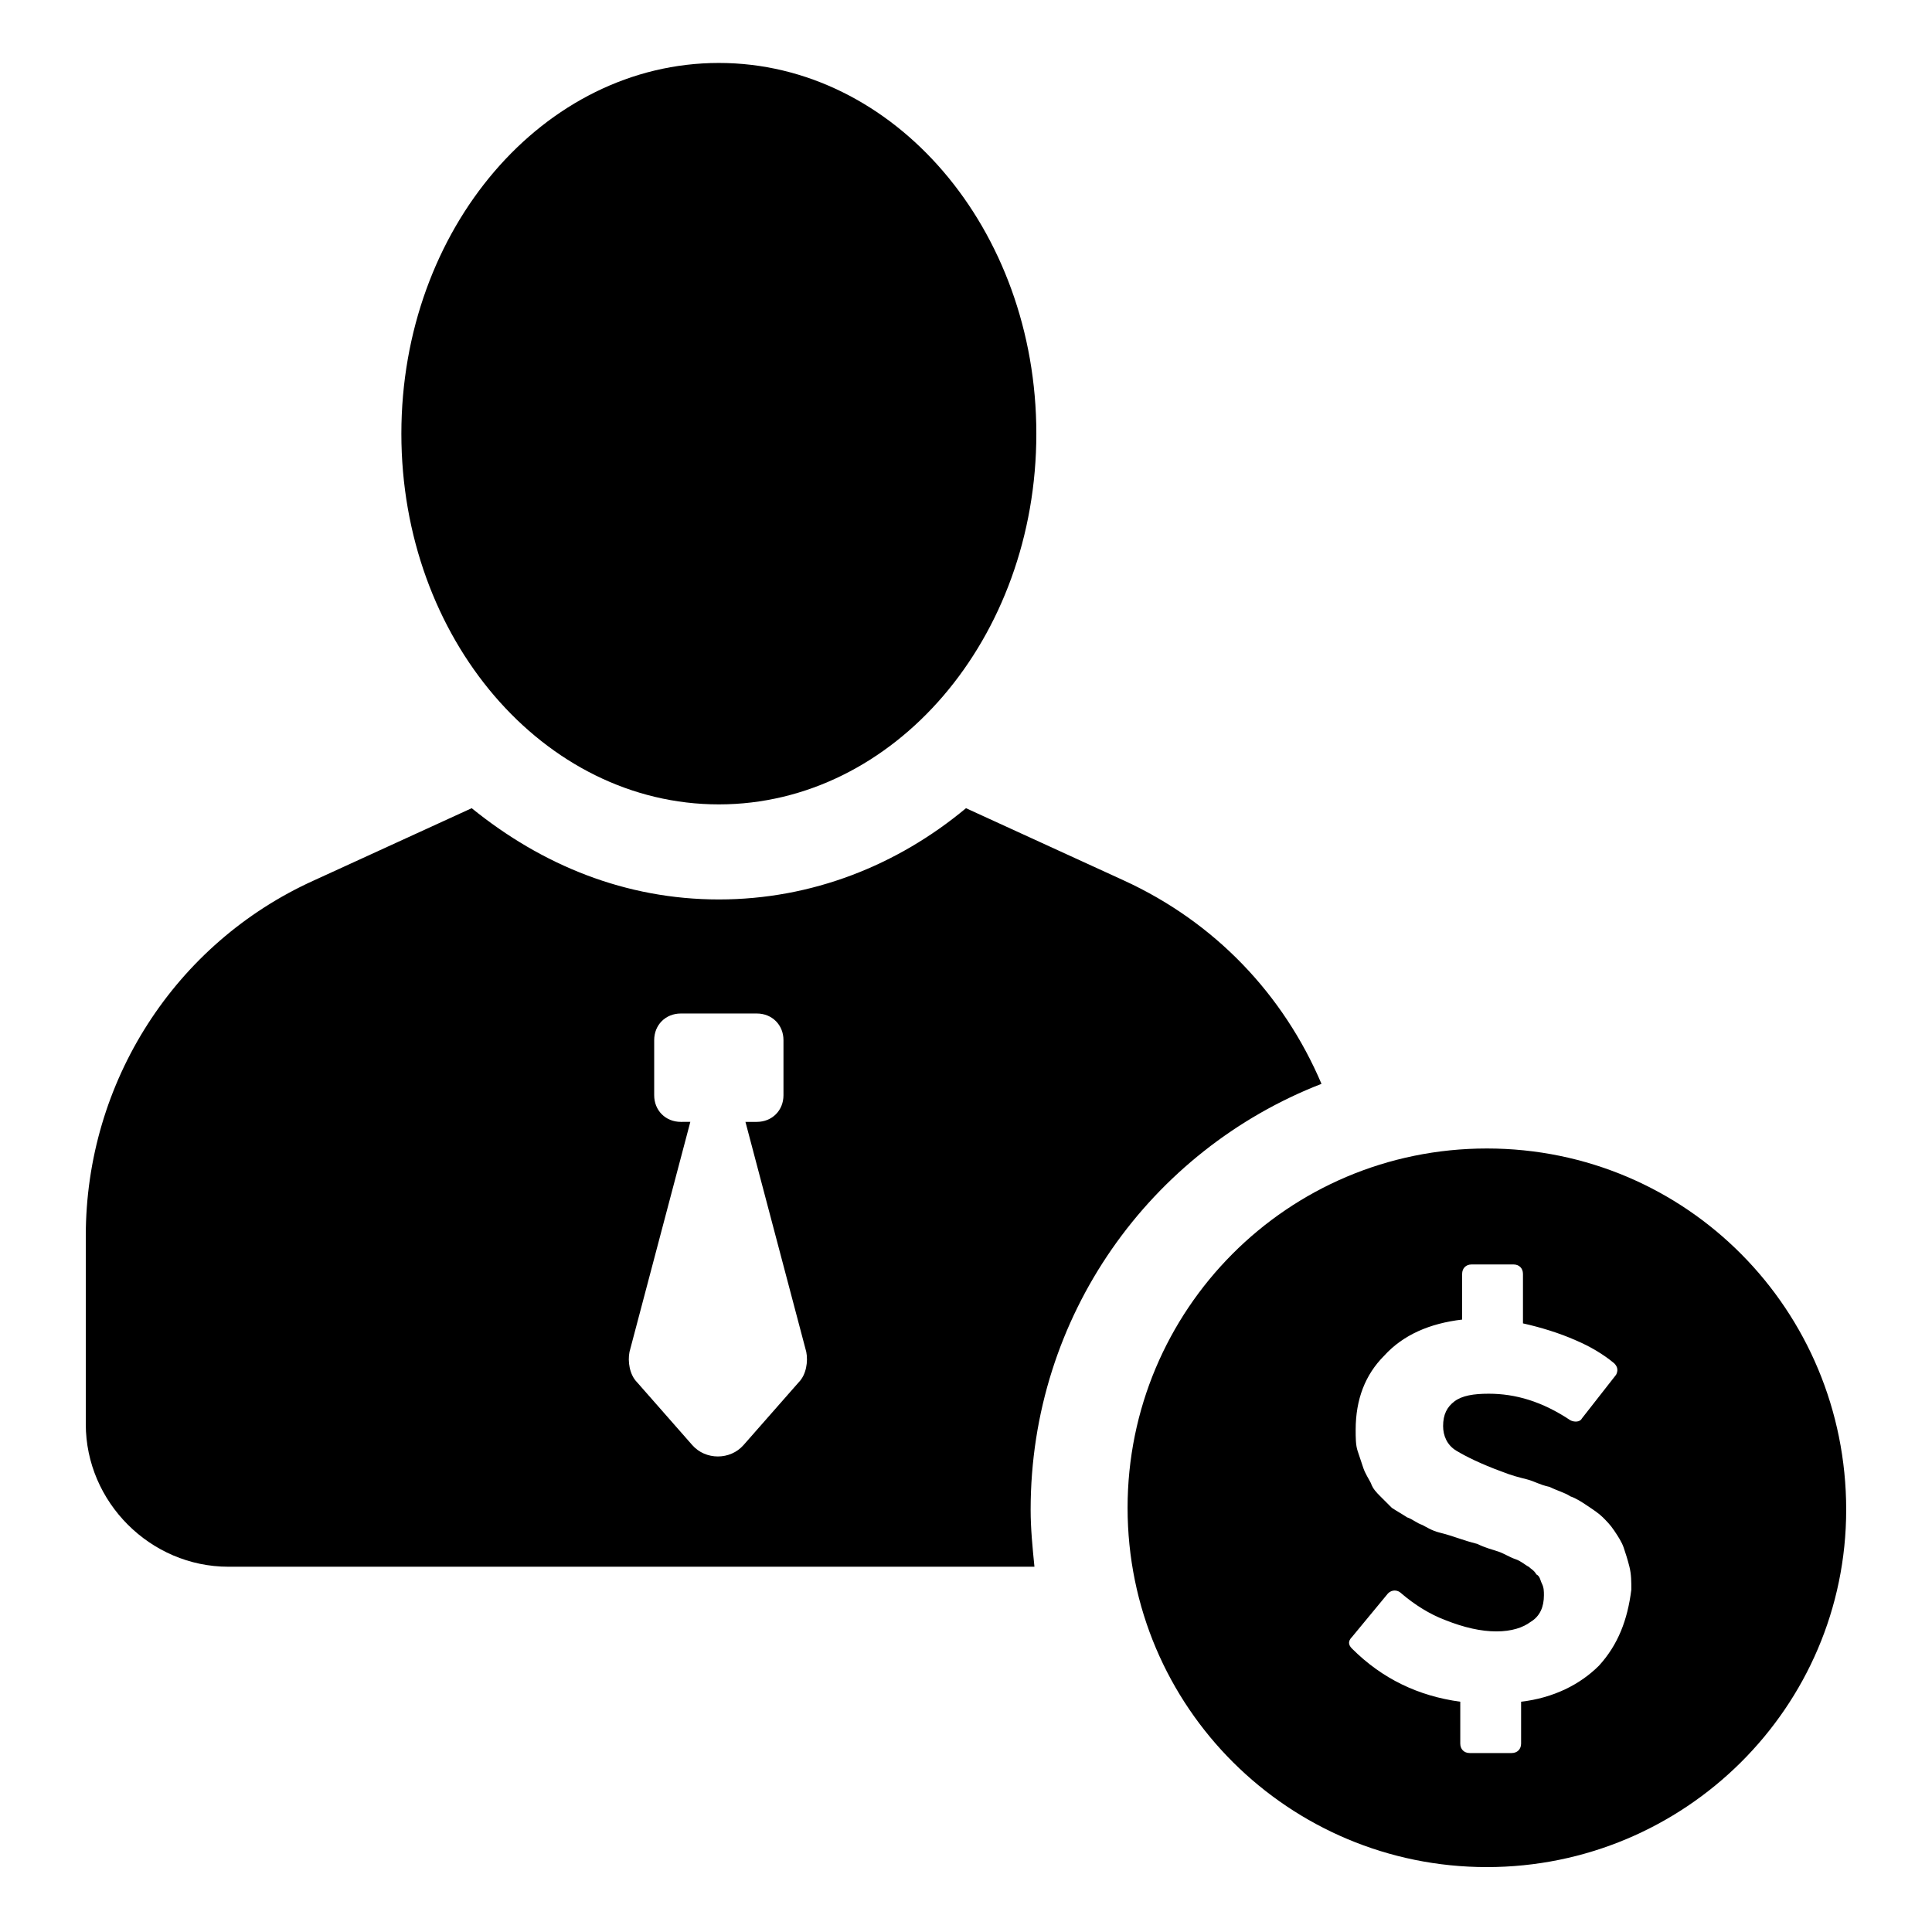
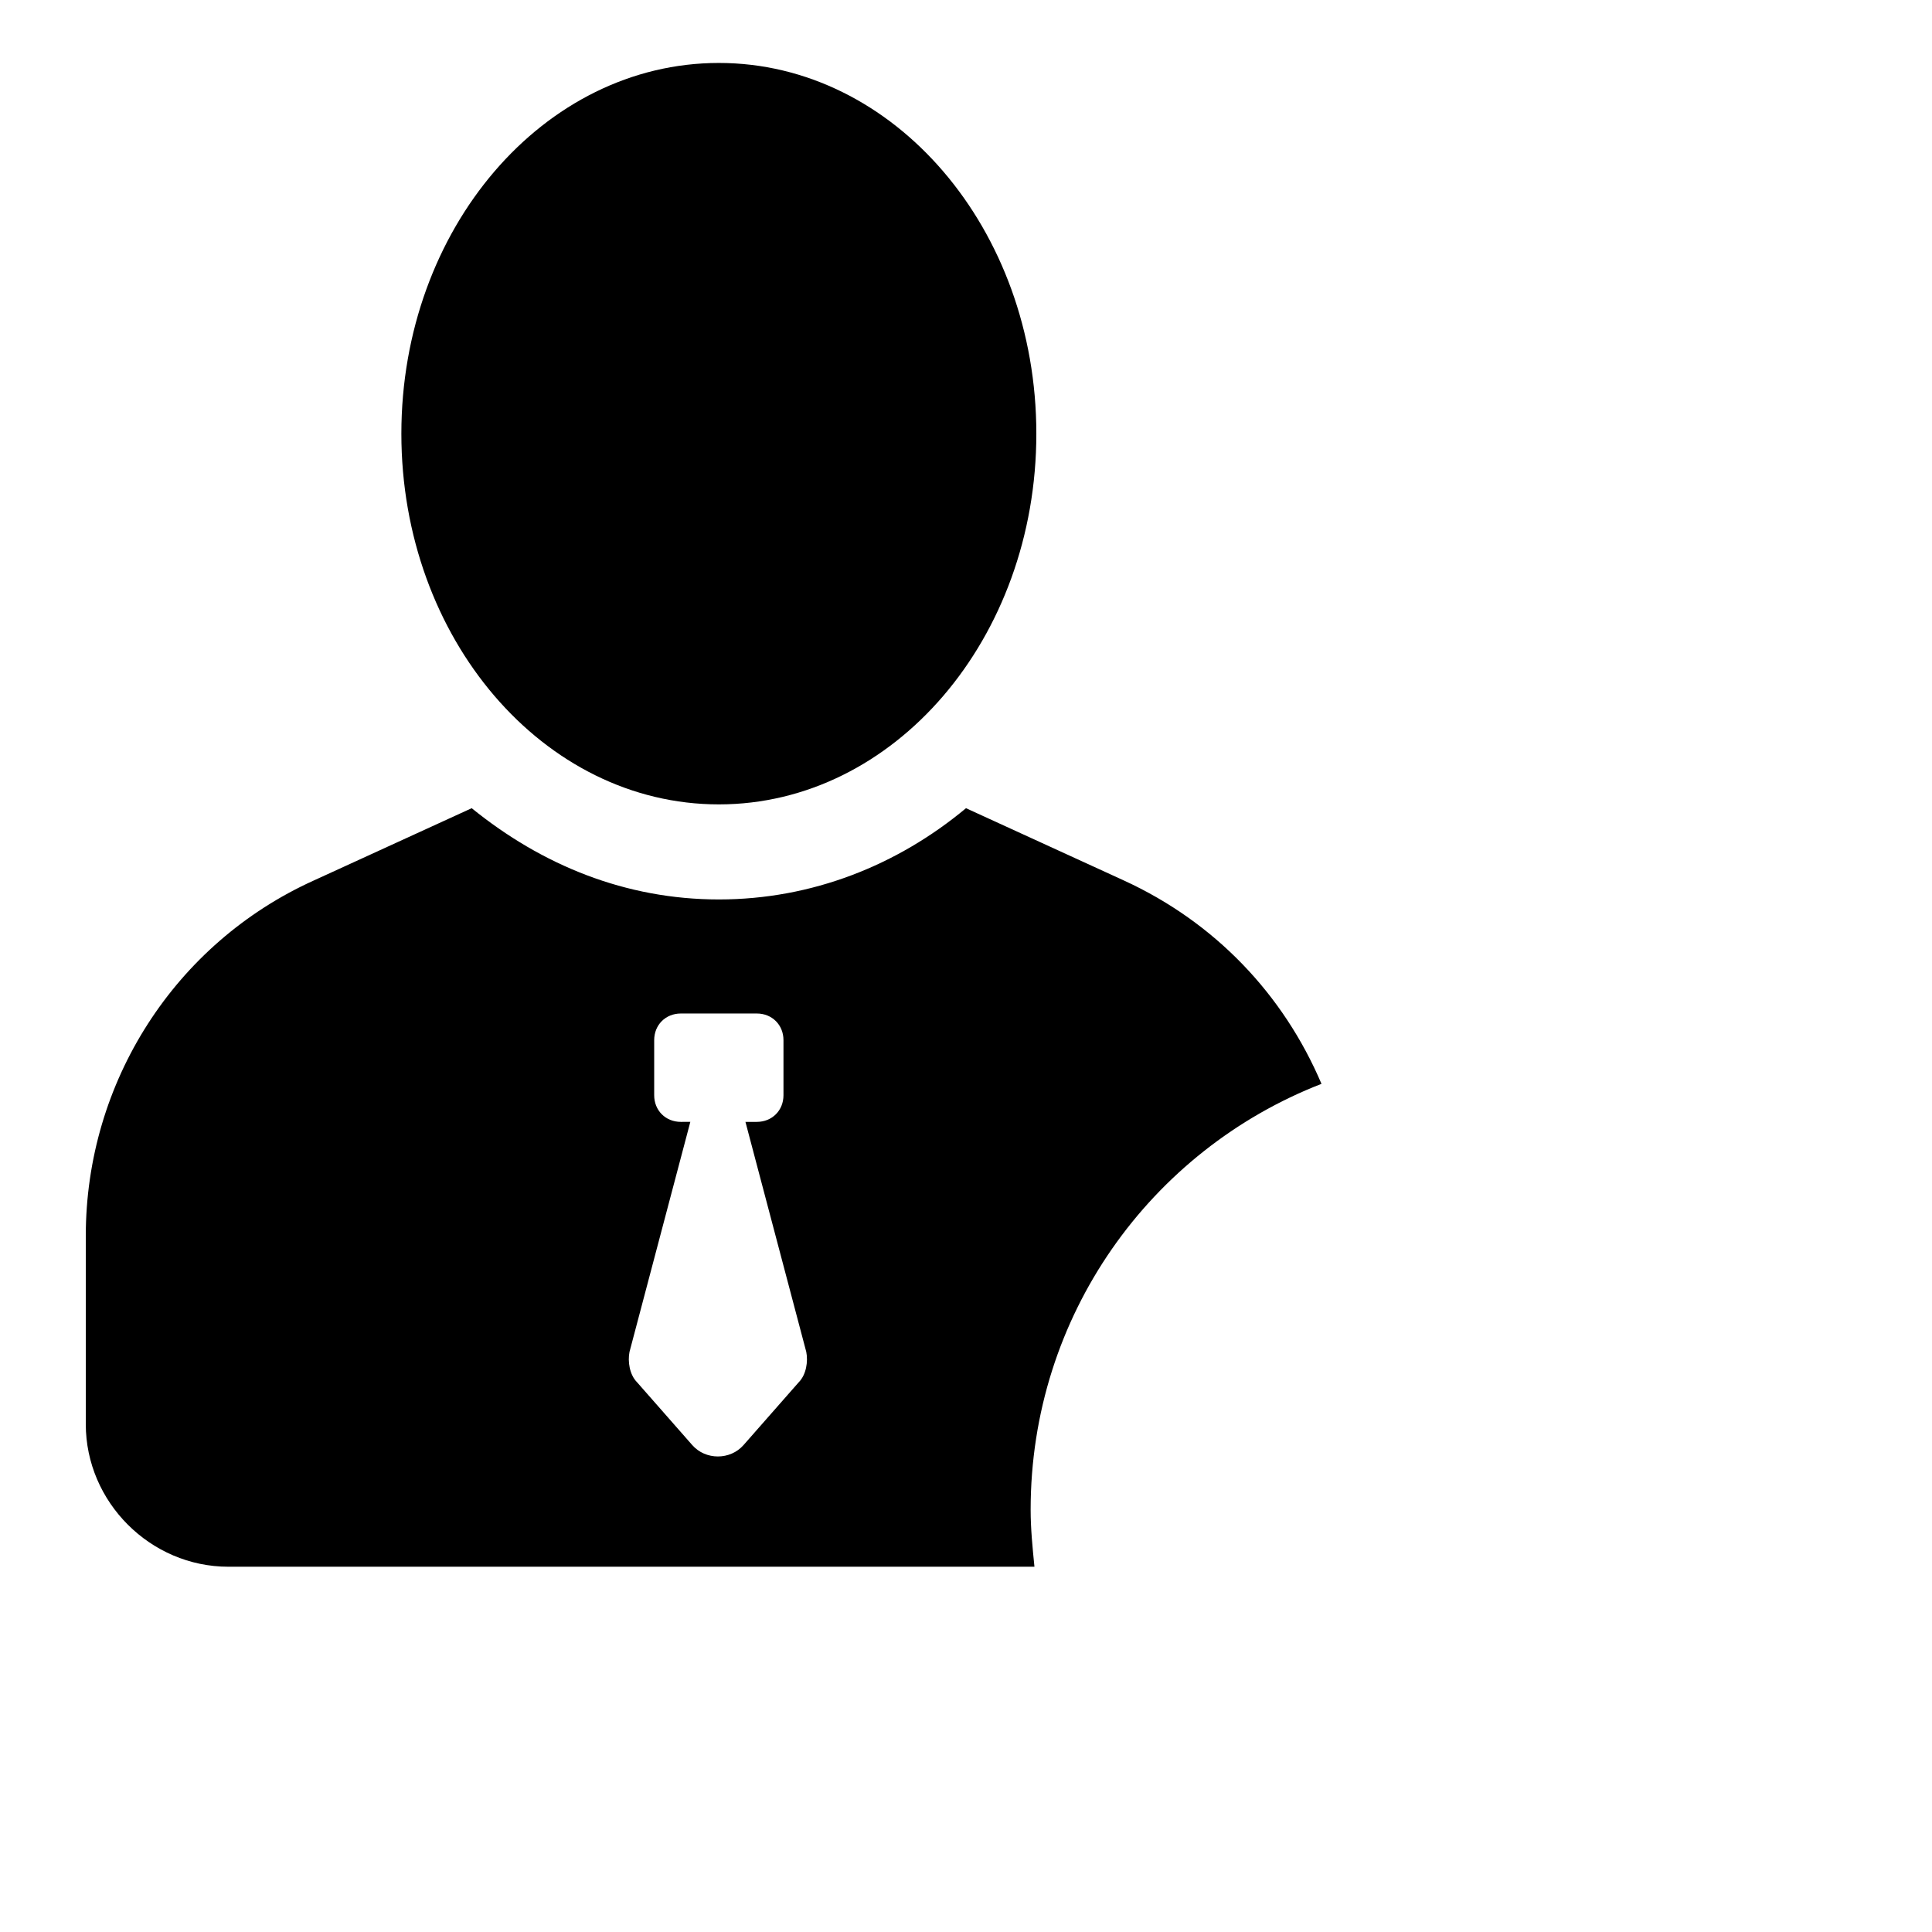
<svg xmlns="http://www.w3.org/2000/svg" fill="#000000" width="800px" height="800px" version="1.1" viewBox="144 144 512 512">
  <g>
    <path d="m418.64 258.93c0 54.258-37.672 98.242-84.137 98.242-46.469 0-84.137-43.984-84.137-98.242 0-54.262 37.668-98.246 84.137-98.246 46.465 0 84.137 43.984 84.137 98.246" />
    <path d="m494.21 431.23c-10.078-23.68-28.215-42.824-52.395-53.906l-41.816-19.145c-18.137 15.113-40.809 24.184-65.496 24.184s-46.855-9.07-65.496-24.184l-41.816 19.145c-36.777 16.625-60.457 53.402-60.457 94.211v49.879c0 20.656 17.129 37.785 37.785 37.785h213.62c-0.504-5.039-1.008-10.078-1.008-15.113 0-51.391 31.738-95.223 77.082-112.86zm-138.55 79.098-14.609 16.625c-3.527 4.031-10.078 4.031-13.602 0l-14.609-16.625c-2.016-2.016-2.519-5.543-2.016-8.062l16.121-60.961-2.523 0.004c-4.031 0-7.055-3.023-7.055-7.055v-14.609c0-4.031 3.023-7.055 7.055-7.055h20.152c4.031 0 7.055 3.023 7.055 7.055v14.609c0 4.031-3.023 7.055-7.055 7.055h-3.023l16.121 60.961c0.508 2.516 0.004 6.043-2.012 8.059z" />
-     <path d="m538.04 448.36c-52.898 0-95.219 42.824-95.219 95.219 0 52.898 42.824 95.219 95.219 95.219 52.395 0.004 95.219-42.316 95.219-94.711 0-52.902-42.32-95.727-95.219-95.727zm29.723 137.04c-5.039 5.039-12.09 8.566-20.656 9.574v11.082c0 1.512-1.008 2.519-2.519 2.519h-11.082c-1.512 0-2.519-1.008-2.519-2.519v-11.082c-11.082-1.512-20.656-6.047-28.719-14.105-1.008-1.008-1.008-2.016 0-3.023l9.574-11.586c1.008-1.008 2.519-1.008 3.527 0 3.527 3.023 7.559 5.543 11.586 7.055 5.039 2.016 9.574 3.023 13.602 3.023 4.031 0 7.055-1.008 9.07-2.519 2.519-1.512 3.527-4.031 3.527-7.055 0-1.008 0-2.016-0.504-3.023-0.504-1.008-0.504-2.016-1.512-2.519-0.504-1.008-1.512-1.512-2.016-2.016-1.008-0.504-2.016-1.512-3.527-2.016-1.512-0.504-3.023-1.512-4.535-2.016-1.512-0.504-3.527-1.008-5.543-2.016-2.016-0.504-3.527-1.008-5.039-1.512-1.512-0.504-3.023-1.008-5.039-1.512-2.016-0.504-3.527-1.512-4.535-2.016-1.512-0.504-2.519-1.512-4.031-2.016-1.512-1.008-2.519-1.512-4.031-2.519-1.008-1.008-2.016-2.016-3.023-3.023-1.008-1.008-2.016-2.016-2.519-3.527-0.504-1.008-1.512-2.519-2.016-4.031-0.504-1.512-1.008-3.023-1.512-4.535-0.504-1.512-0.504-3.527-0.504-5.543 0-8.062 2.519-14.609 7.559-19.648 5.039-5.543 12.09-8.566 20.656-9.574v-12.09c0-1.512 1.008-2.519 2.519-2.519h11.082c1.512 0 2.519 1.008 2.519 2.519v13.098c4.535 1.008 9.574 2.519 14.105 4.535 3.527 1.512 7.055 3.527 10.078 6.047 1.008 1.008 1.008 2.016 0.504 3.023l-9.07 11.586c-0.504 1.008-2.016 1.008-3.023 0.504-7.559-5.039-14.609-7.055-21.664-7.055-4.031 0-7.055 0.504-9.07 2.016-2.016 1.512-3.023 3.527-3.023 6.551 0 2.519 1.008 5.039 3.527 6.551s6.551 3.527 12.09 5.543c2.519 1.008 4.535 1.512 6.551 2.016s3.527 1.512 6.047 2.016c2.016 1.008 4.031 1.512 5.543 2.519 1.512 0.504 3.023 1.512 4.535 2.519 1.512 1.008 3.023 2.016 4.031 3.023 1.008 1.008 2.016 2.016 3.023 3.527 1.008 1.512 2.016 3.023 2.519 4.535s1.008 3.023 1.512 5.039c0.504 2.016 0.504 4.031 0.504 6.047-1 8.055-3.519 14.605-8.559 20.148z" />
  </g>
</svg>